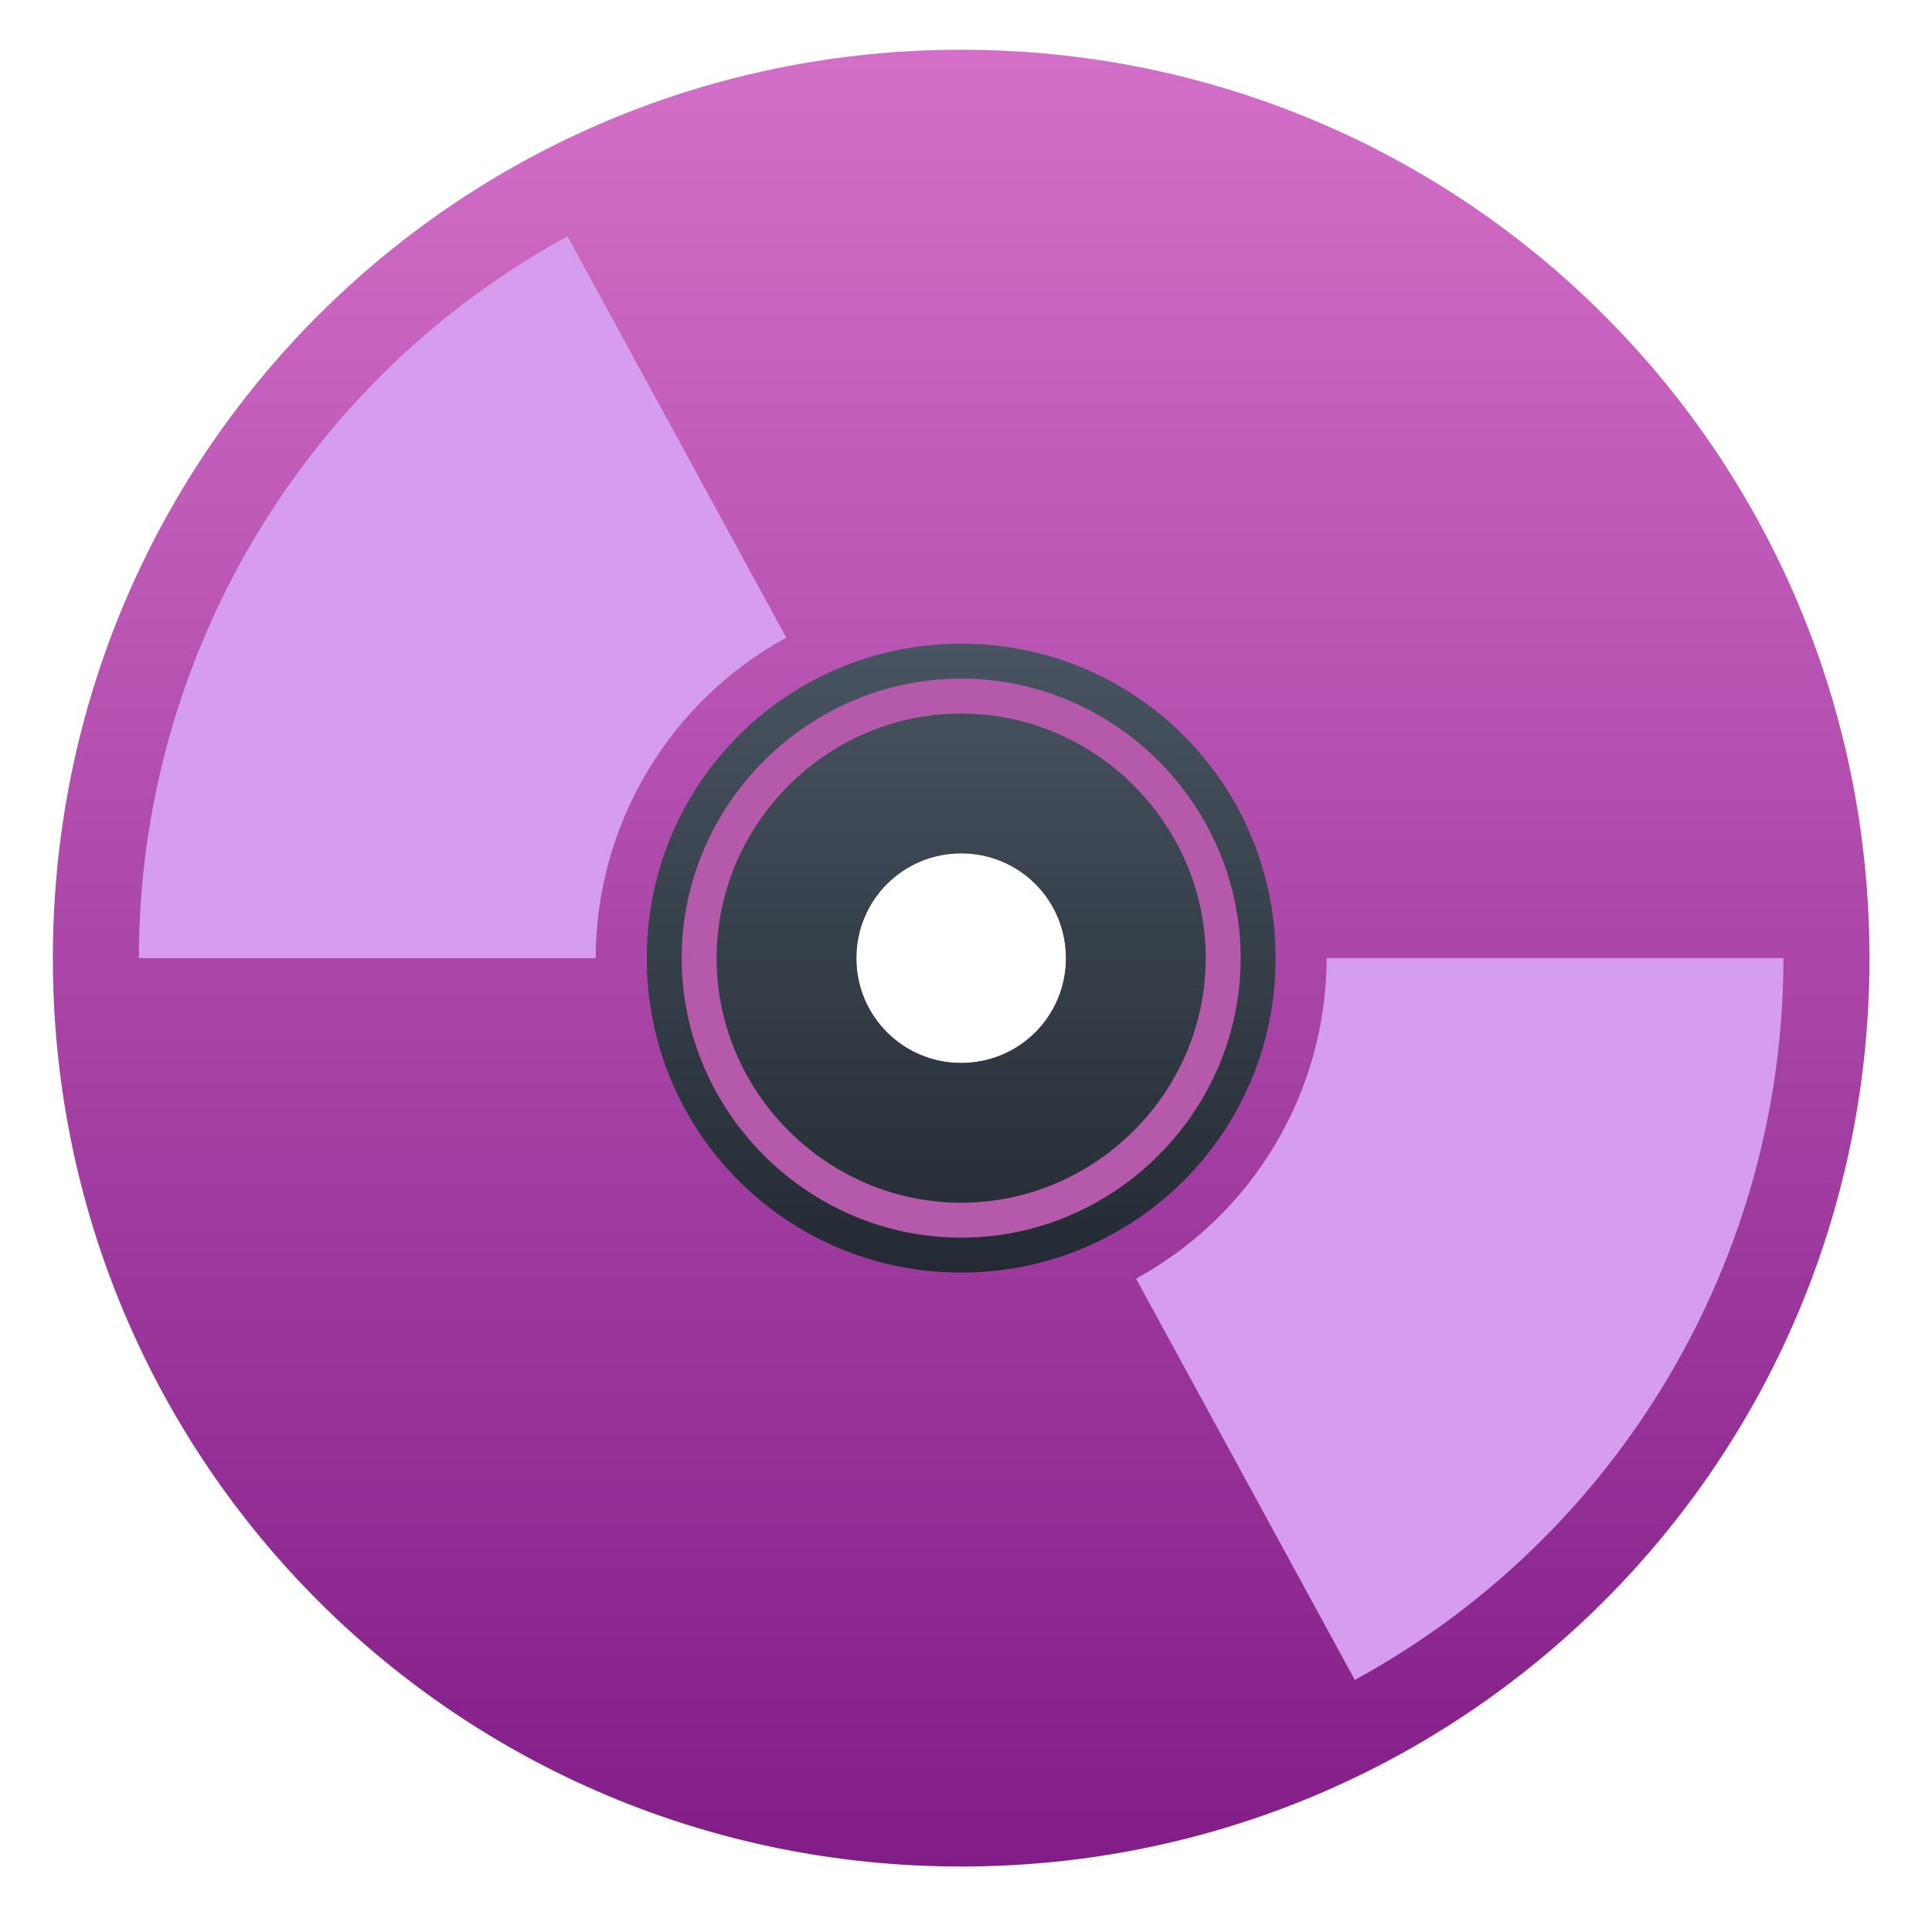
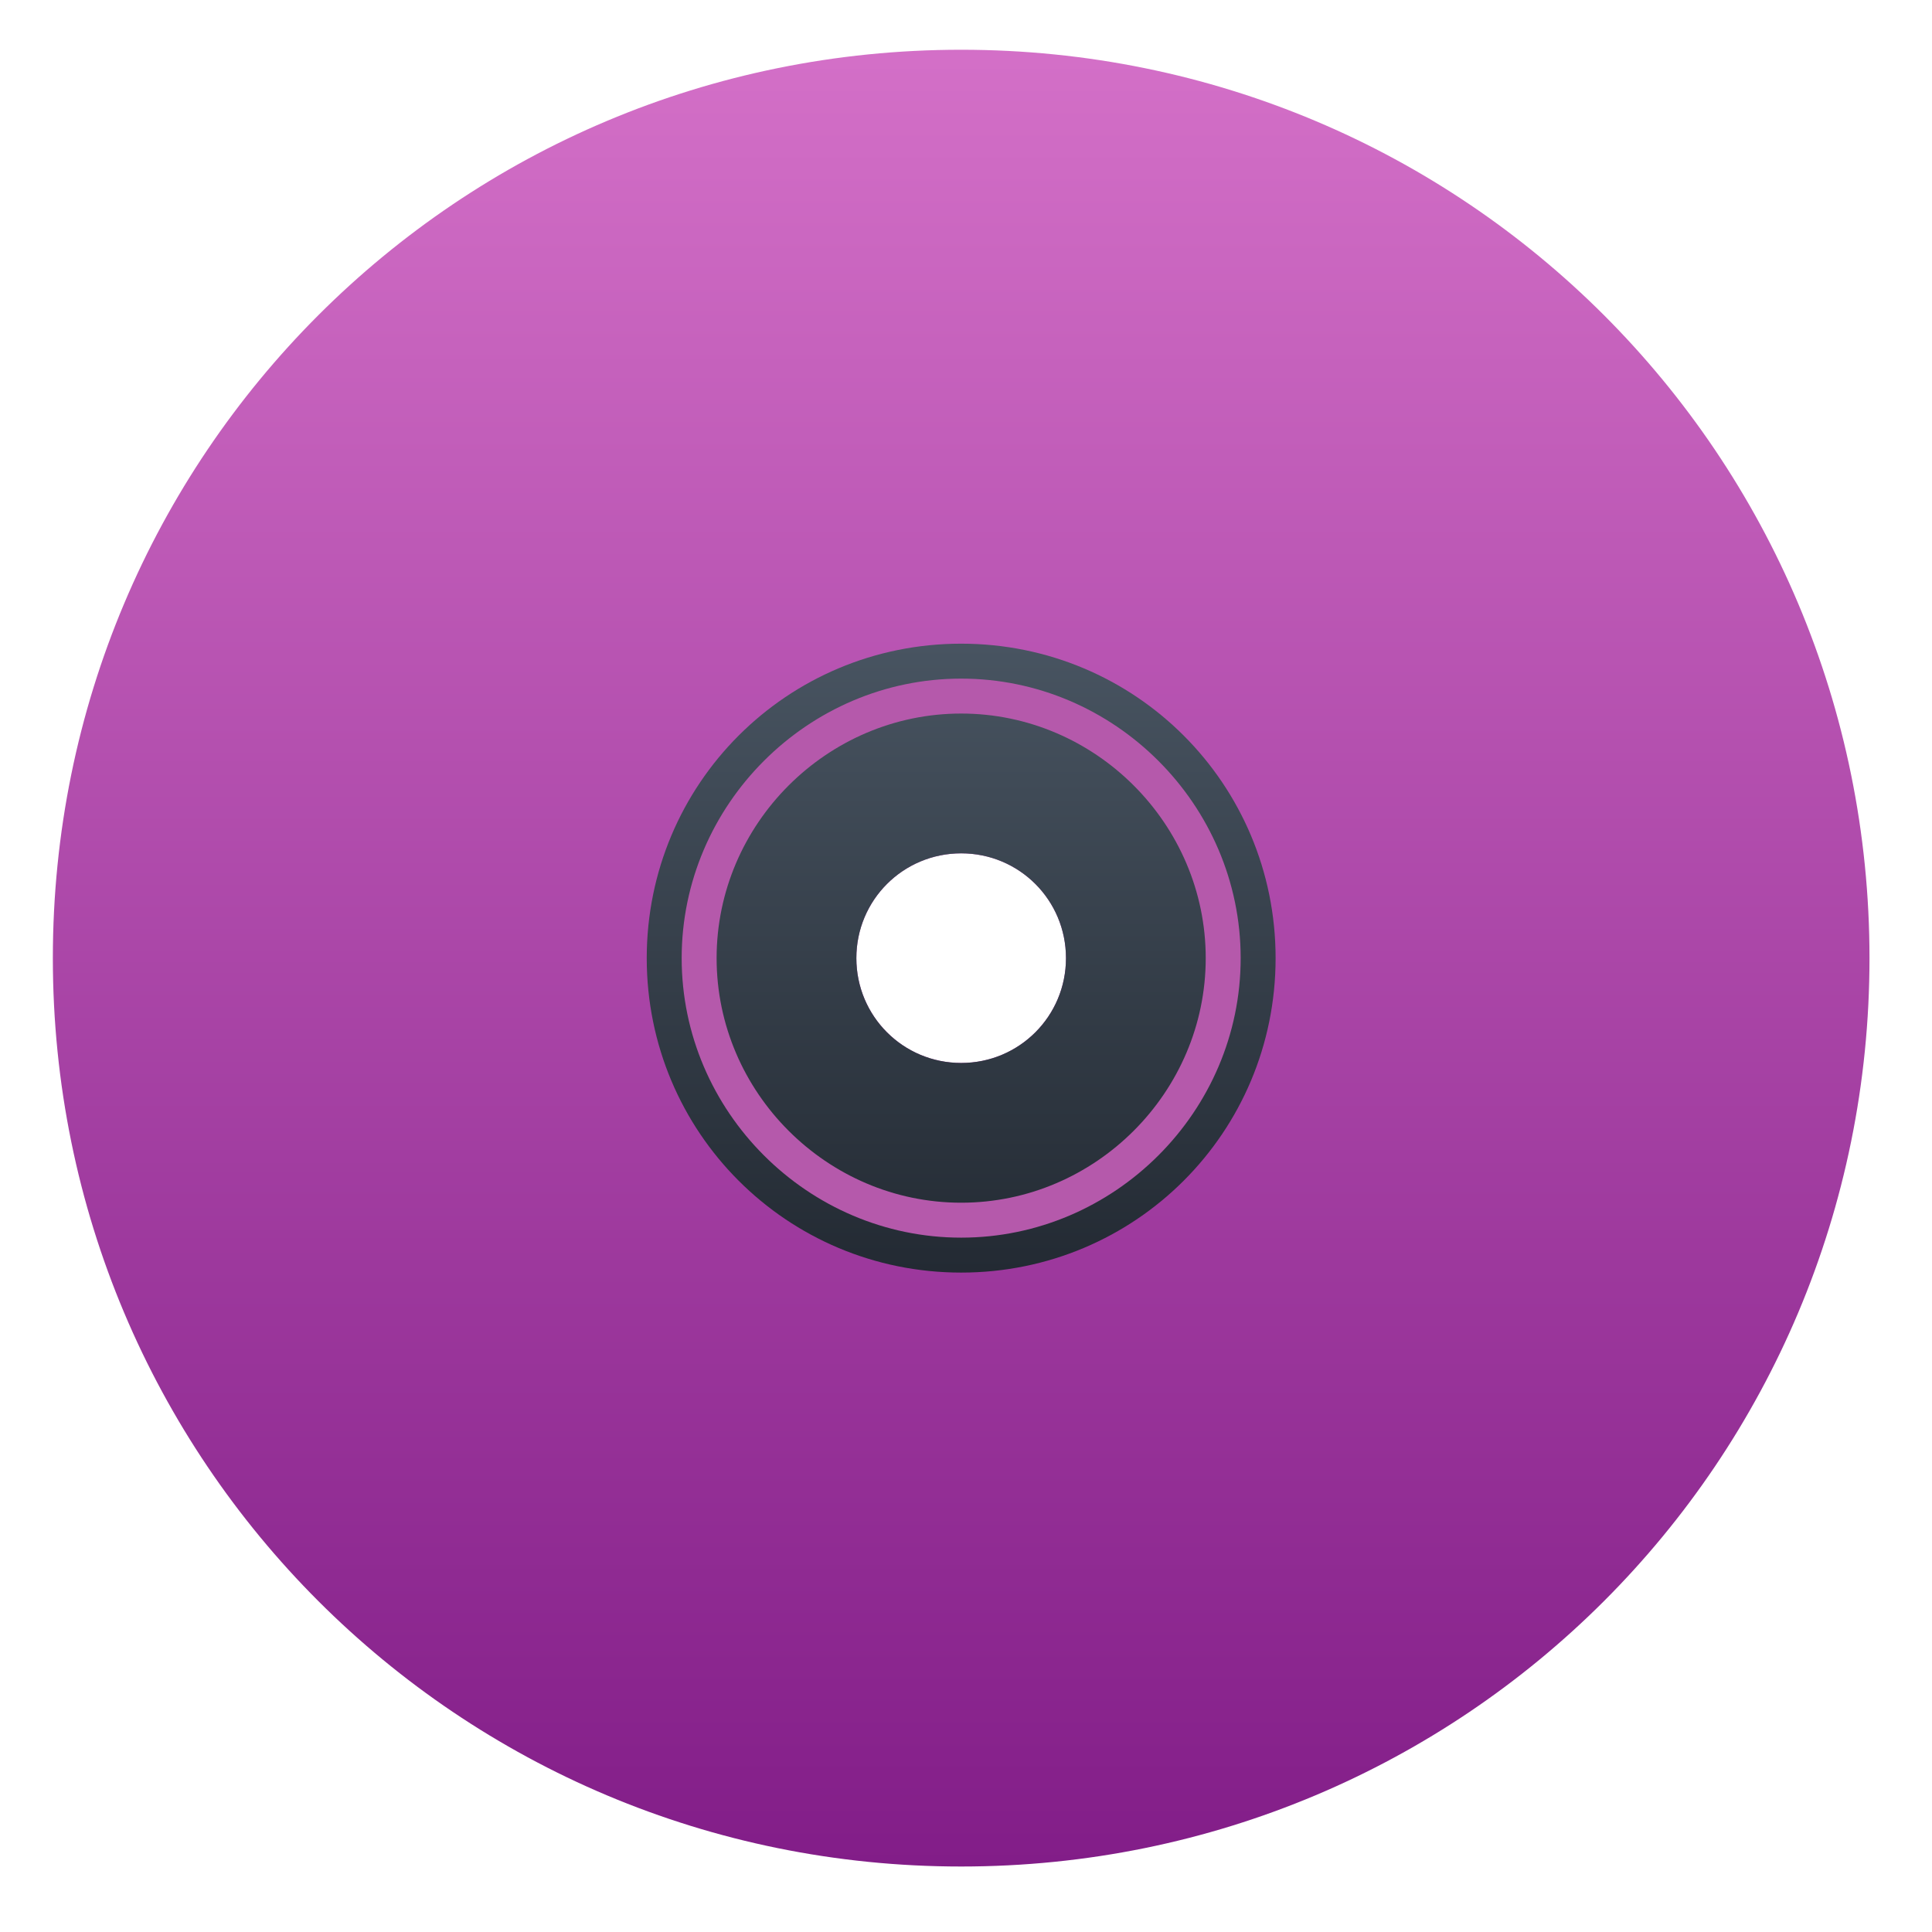
<svg xmlns="http://www.w3.org/2000/svg" clip-rule="evenodd" fill-rule="evenodd" stroke-linejoin="round" stroke-miterlimit="2" viewBox="0 0 48 48">
  <linearGradient id="a" x2="1" gradientTransform="matrix(-.242 -45.354 45.354 -.242 352.306 44.836)" gradientUnits="userSpaceOnUse">
    <stop stop-color="#821d88" offset="0" />
    <stop stop-color="#d36fc7" offset="1" />
  </linearGradient>
  <linearGradient id="b" x2="1" gradientTransform="matrix(0 -15.624 15.624 0 633.569 31.617)" gradientUnits="userSpaceOnUse">
    <stop stop-color="#232a33" offset="0" />
    <stop stop-color="#485461" offset="1" />
  </linearGradient>
  <g fill-rule="nonzero">
    <path d="m23.88 1.236c-12.502 0-22.567 10.066-22.567 22.569s10.065 22.568 22.567 22.568 22.567-10.065 22.567-22.568-10.065-22.569-22.567-22.569zm0 19.965c1.443 0 2.604 1.161 2.604 2.604 0 1.442-1.161 2.604-2.604 2.604s-2.604-1.162-2.604-2.604c0-1.443 1.161-2.604 2.604-2.604z" fill="url(#a)" />
    <path d="m23.88 15.992c-4.328 0-7.812 3.485-7.812 7.813s3.484 7.812 7.812 7.812 7.812-3.484 7.812-7.812-3.484-7.813-7.812-7.813zm0 5.209c1.443 0 2.604 1.161 2.604 2.604 0 1.442-1.161 2.604-2.604 2.604s-2.604-1.162-2.604-2.604c0-1.443 1.161-2.604 2.604-2.604z" fill="url(#b)" />
    <path d="m23.88 16.86c-3.81 0-6.944 3.135-6.944 6.945 0 3.809 3.134 6.944 6.944 6.944s6.944-3.135 6.944-6.944c0-3.81-3.134-6.945-6.944-6.945zm0 .868c3.333 0 6.076 2.743 6.076 6.077 0 3.333-2.743 6.076-6.076 6.076s-6.076-2.743-6.076-6.076c0-3.334 2.743-6.077 6.076-6.077z" fill="#b559ab" />
-     <path d="m14.1 5.872c-6.554 3.574-10.648 10.467-10.649 17.932h11.349c.004-3.315 1.824-6.375 4.735-7.962zm18.86 17.932c-.004 3.316-1.824 6.376-4.735 7.963l5.435 9.97c6.554-3.574 10.648-10.467 10.649-17.933z" fill="#d69def" />
  </g>
</svg>